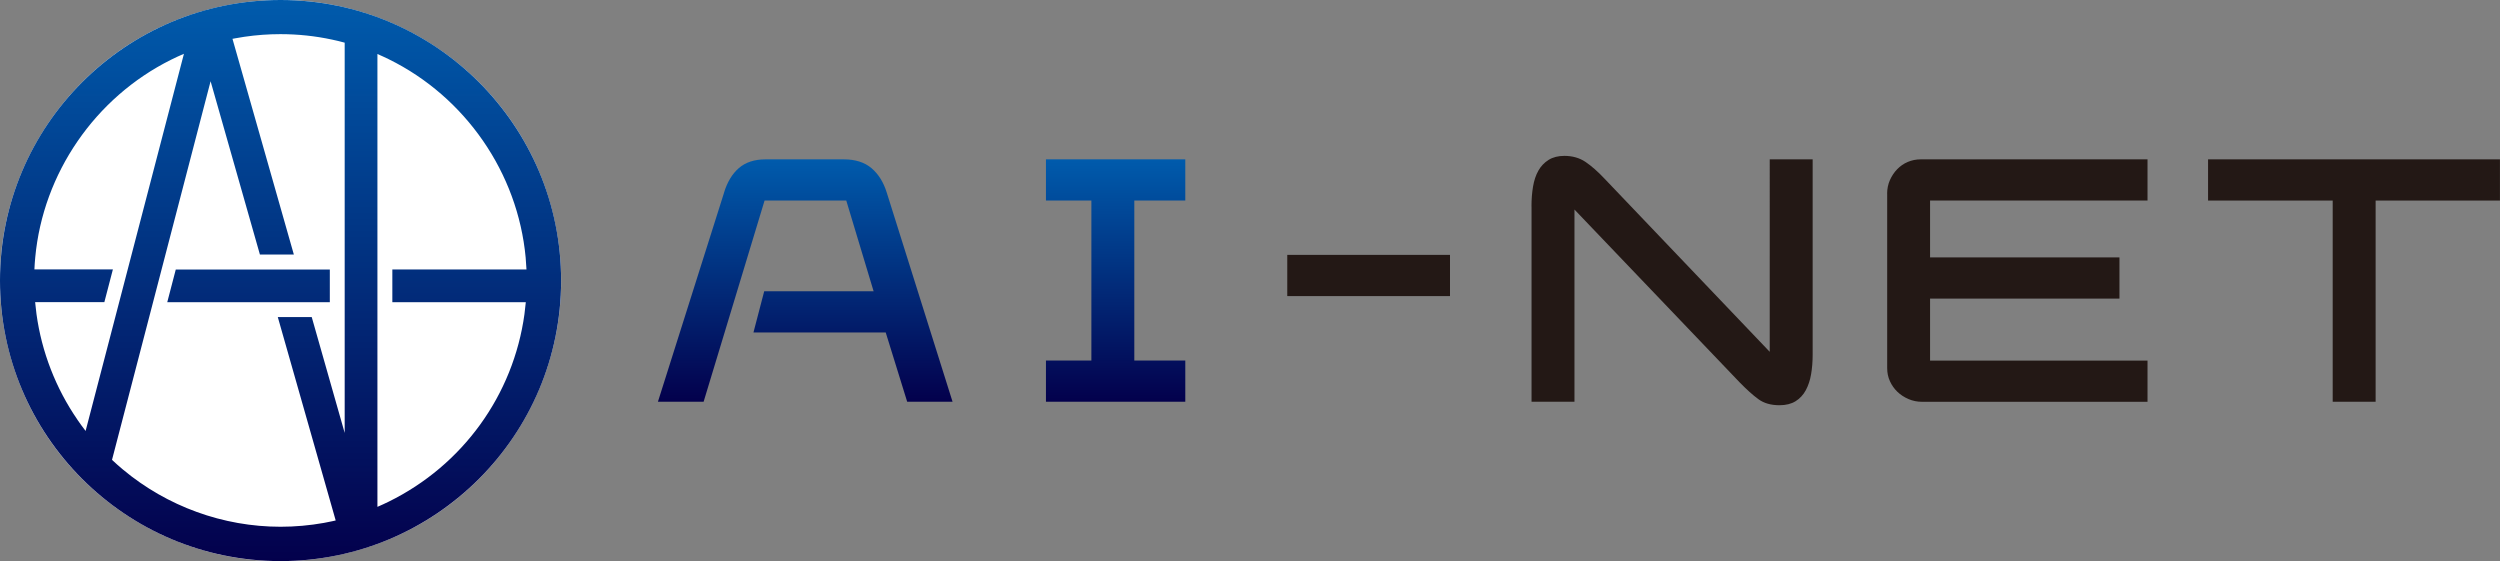
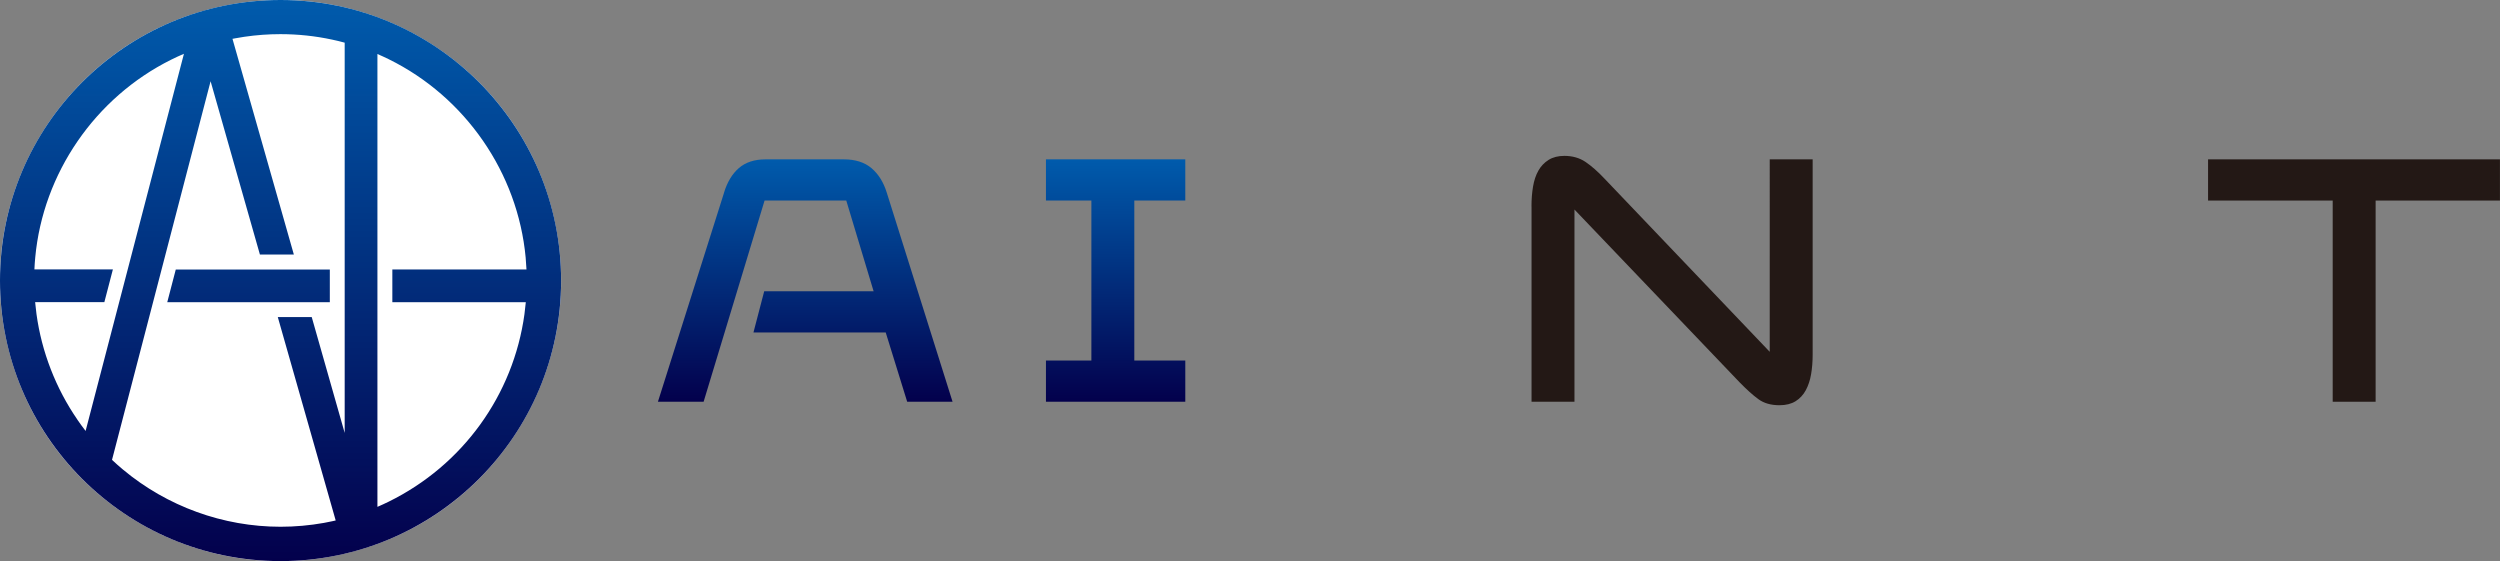
<svg xmlns="http://www.w3.org/2000/svg" xmlns:xlink="http://www.w3.org/1999/xlink" id="_レイヤー_2" viewBox="0 0 481.02 107.96">
  <rect x="0" y="0" width="481.02" height="107.96" fill="#808080" stroke="none" />
  <defs>
    <style>.cls-1{fill:#fff;}.cls-2{fill:url(#_名称未設定グラデーション_24-2);}.cls-3{fill:url(#_名称未設定グラデーション_24);}.cls-4{fill:#231815;}</style>
    <linearGradient id="_名称未設定グラデーション_24" x1="177.32" y1="30.66" x2="177.32" y2="77.3" gradientUnits="userSpaceOnUse">
      <stop offset="0" stop-color="#005bac" />
      <stop offset="1" stop-color="#03004c" />
    </linearGradient>
    <linearGradient id="_名称未設定グラデーション_24-2" x1="53.98" y1="0" x2="53.98" y2="107.96" xlink:href="#_名称未設定グラデーション_24" />
  </defs>
  <g id="logo">
-     <path class="cls-4" d="m247.68,49.04h31.31v7.93h-31.31v-7.93Z" />
+     <path class="cls-4" d="m247.68,49.04h31.31h-31.31v-7.93Z" />
    <path class="cls-4" d="m294.67,39.72c0-1.38.1-2.65.3-3.83.2-1.18.54-2.2,1.03-3.06.49-.87,1.14-1.55,1.97-2.07.82-.51,1.83-.77,3.03-.77,1.55,0,2.91.39,4.06,1.16,1.15.78,2.38,1.86,3.67,3.23l31.78,33.31V30.66h8.26v37.58c0,1.33-.1,2.59-.3,3.76-.2,1.18-.55,2.21-1.03,3.1-.49.89-1.14,1.59-1.96,2.1-.82.51-1.86.77-3.1.77-1.64,0-3-.39-4.06-1.17-1.07-.78-2.26-1.86-3.6-3.23l-31.78-33.25v36.98h-8.26v-37.58Z" />
-     <path class="cls-4" d="m363.1,37.26c0-.93.18-1.8.53-2.6.36-.8.82-1.5,1.4-2.1s1.26-1.07,2.03-1.4c.78-.33,1.61-.5,2.5-.5h43.64v7.93h-41.84v10.93h36.44v7.93h-36.44v11.93h41.84v7.93h-43.37c-.93,0-1.81-.18-2.63-.53-.82-.36-1.53-.82-2.13-1.4-.6-.58-1.08-1.25-1.43-2.03-.36-.78-.53-1.61-.53-2.5v-33.58Z" />
    <path class="cls-4" d="m448.84,38.59h-23.99v-7.93h56.16v7.93h-23.92v38.71h-8.26v-38.71Z" />
    <path class="cls-3" d="m139.31,37.06c.62-2.04,1.58-3.62,2.86-4.73,1.29-1.11,3-1.67,5.13-1.67h15.06c2.22,0,4,.57,5.33,1.7,1.33,1.13,2.31,2.7,2.93,4.7l12.66,40.24h-8.73l-4.13-13.33h-25.45l2.07-7.93h21.05l-5.26-17.45h-15.72l-11.73,38.71h-8.79l12.73-40.24Zm61.94,32.31h8.74v-30.78h-8.74v-7.93h26.81v7.93h-9.81v30.78h9.81v7.93h-26.81v-7.93Z" />
    <circle class="cls-1" cx="53.98" cy="53.98" r="53.98" transform="translate(-10.96 13.85) rotate(-13.28)" />
    <path class="cls-2" d="m53.98,0C24.17,0,0,24.17,0,53.98s24.17,53.98,53.98,53.98,53.98-24.17,53.98-53.98S83.79,0,53.98,0ZM14.89,80.74c-4.16-6.04-6.88-13.06-7.87-20.31-.1-.76-.19-1.52-.26-2.3h13.32l1.64-6.29H6.62c.03-.78.09-1.55.16-2.31,1.5-16.2,11.53-30.78,26.16-38.05.8-.4,1.63-.78,2.45-1.13l-18.92,72.57c-.55-.71-1.08-1.44-1.59-2.18Zm51.45,2.63l-6.36-22.36h-6.53l11.14,39.13c-.22.05-.45.1-.67.15-.53.11-1.06.22-1.6.32-2.74.49-5.55.74-8.34.74-11.05,0-21.82-3.91-30.32-11-.73-.61-1.44-1.24-2.11-1.87L40.52,15.63l9.49,33.35h6.53L44.73,7.47c.18-.03.36-.07.54-.1.57-.11,1.15-.2,1.73-.29,2.3-.34,4.64-.51,6.95-.51,3.34,0,6.69.35,9.94,1.05.82.17,1.63.37,2.43.59v75.17Zm34.57-22.93c-2.14,15.61-11.91,29.09-26.11,36.08-.68.33-1.36.65-2.06.95l-.12.05V10.39c.73.32,1.46.65,2.17,1,14.74,7.25,24.84,21.86,26.35,38.15.07.77.12,1.54.16,2.31h-25.81v6.29h25.68c-.07.77-.16,1.54-.26,2.3Zm-67.09-8.58h29.64v6.29h-31.28l1.64-6.29Z" />
  </g>
</svg>